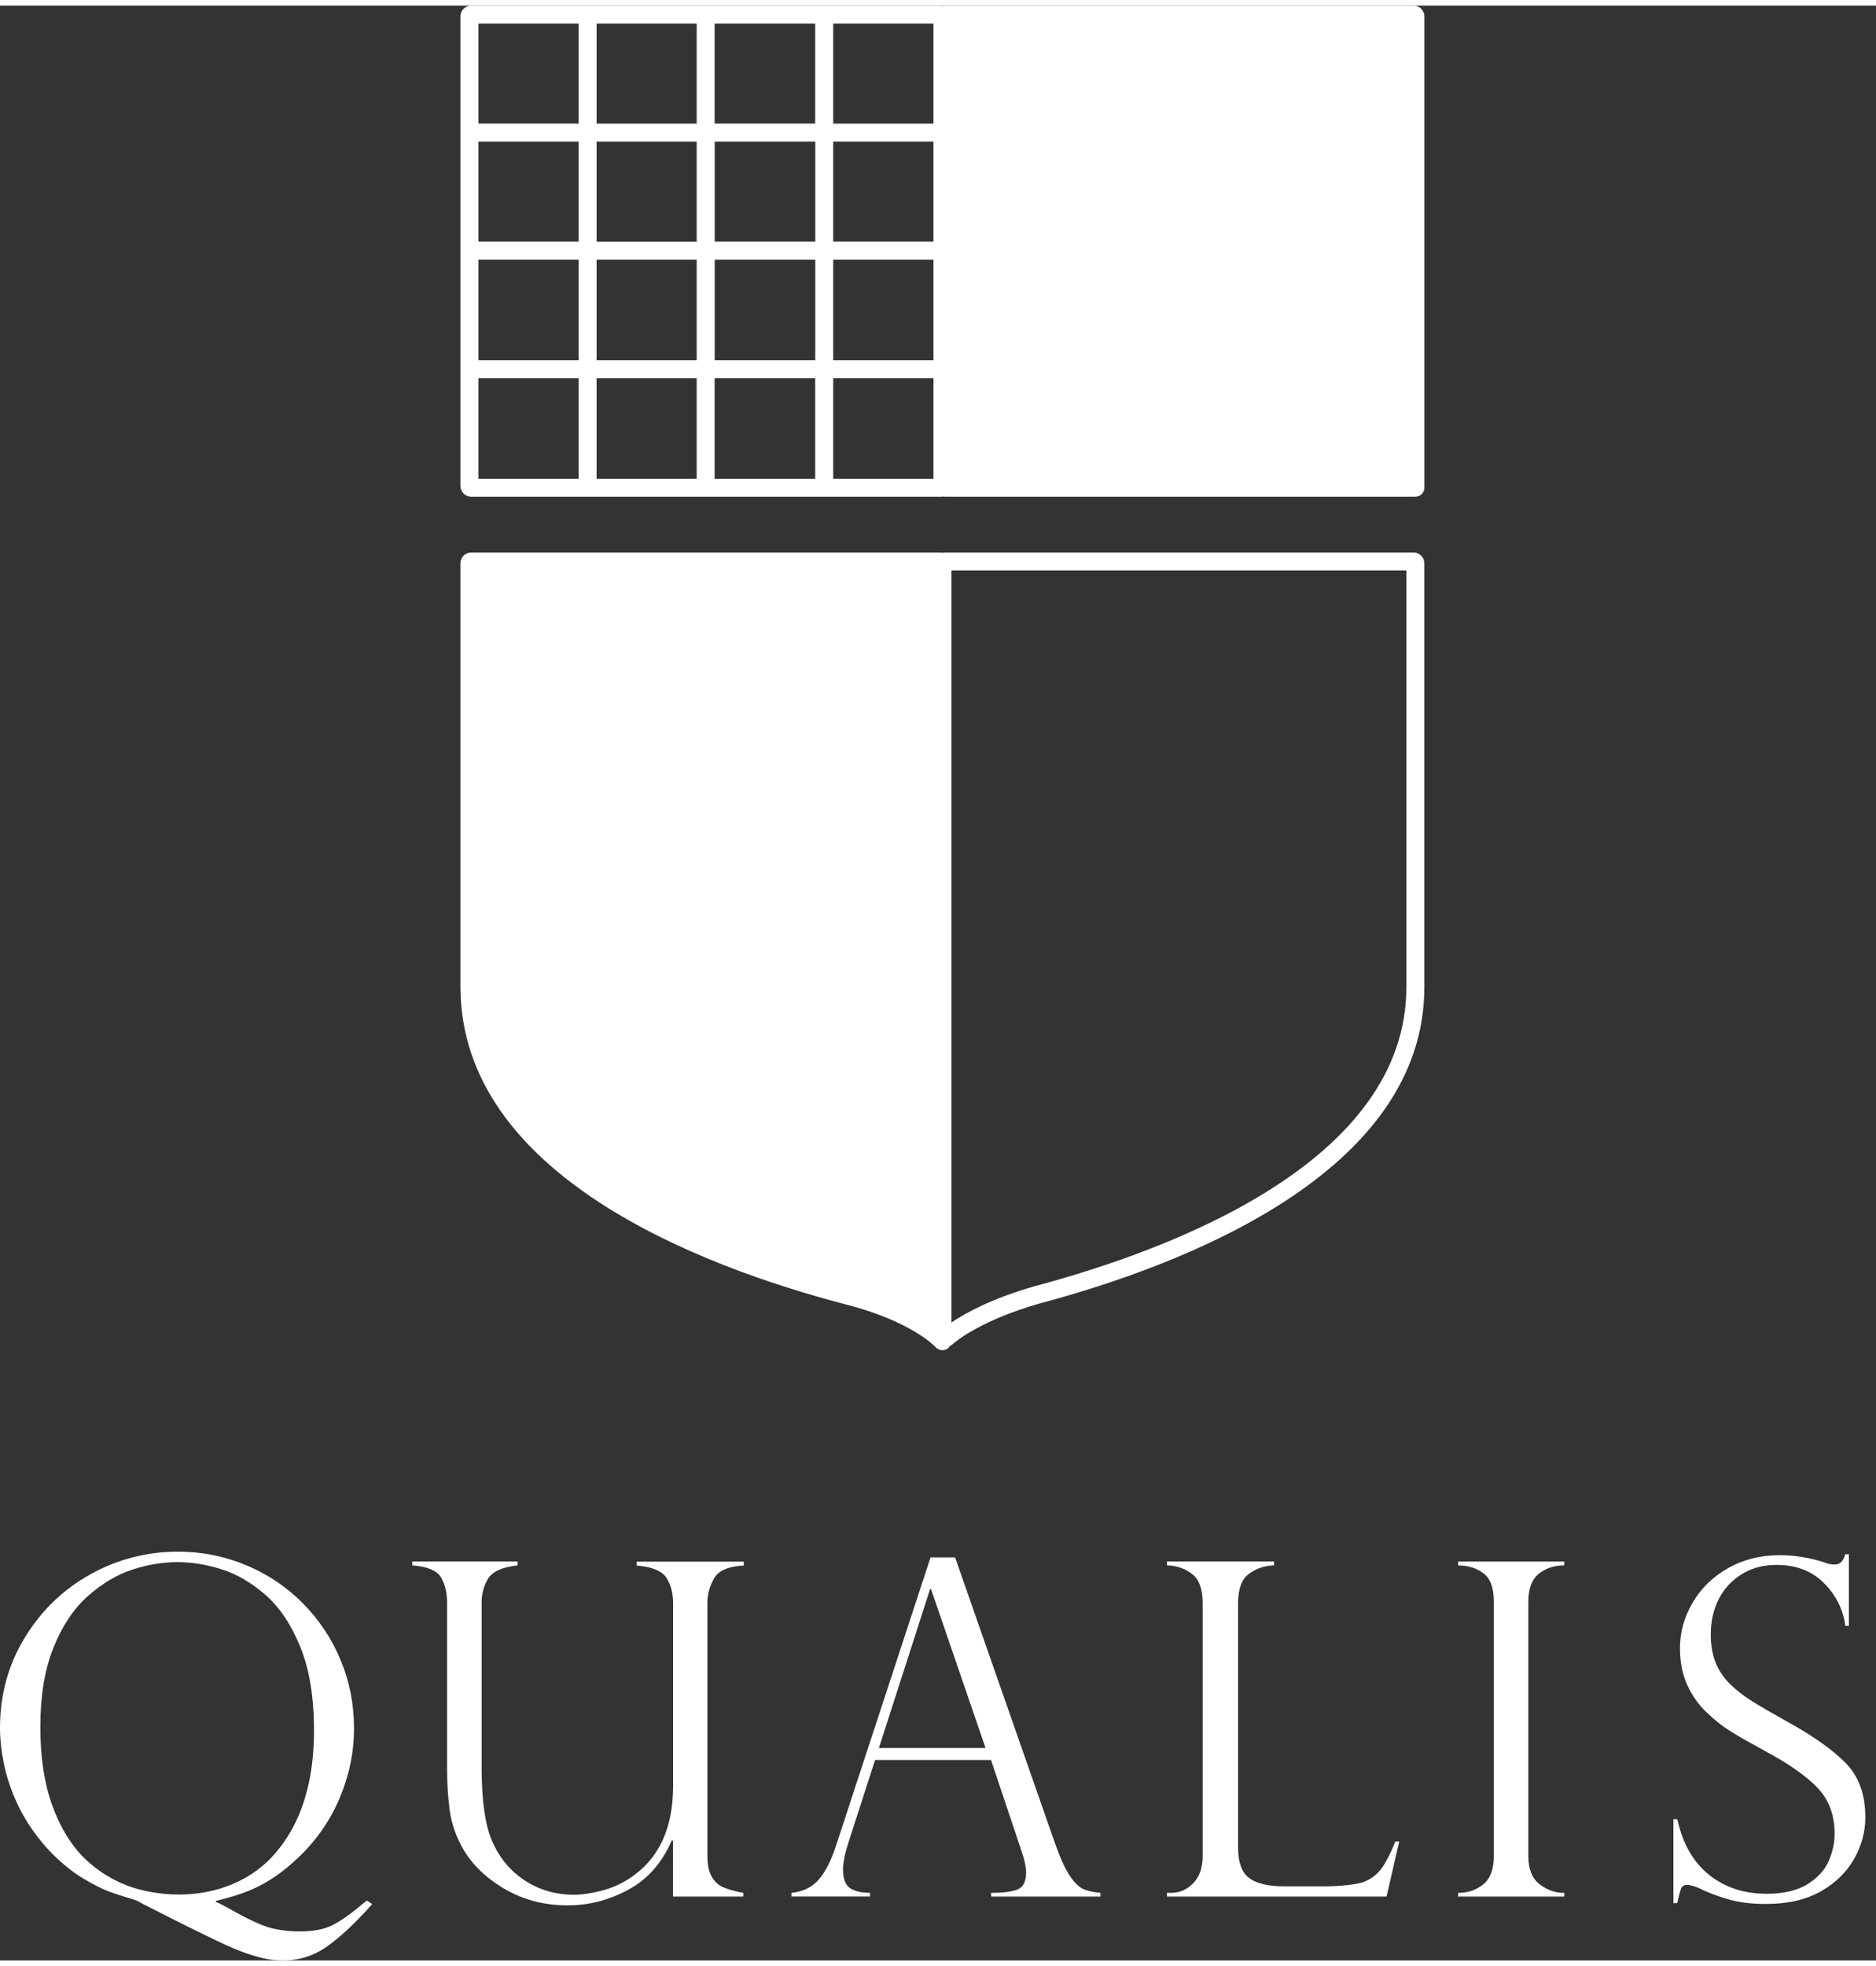
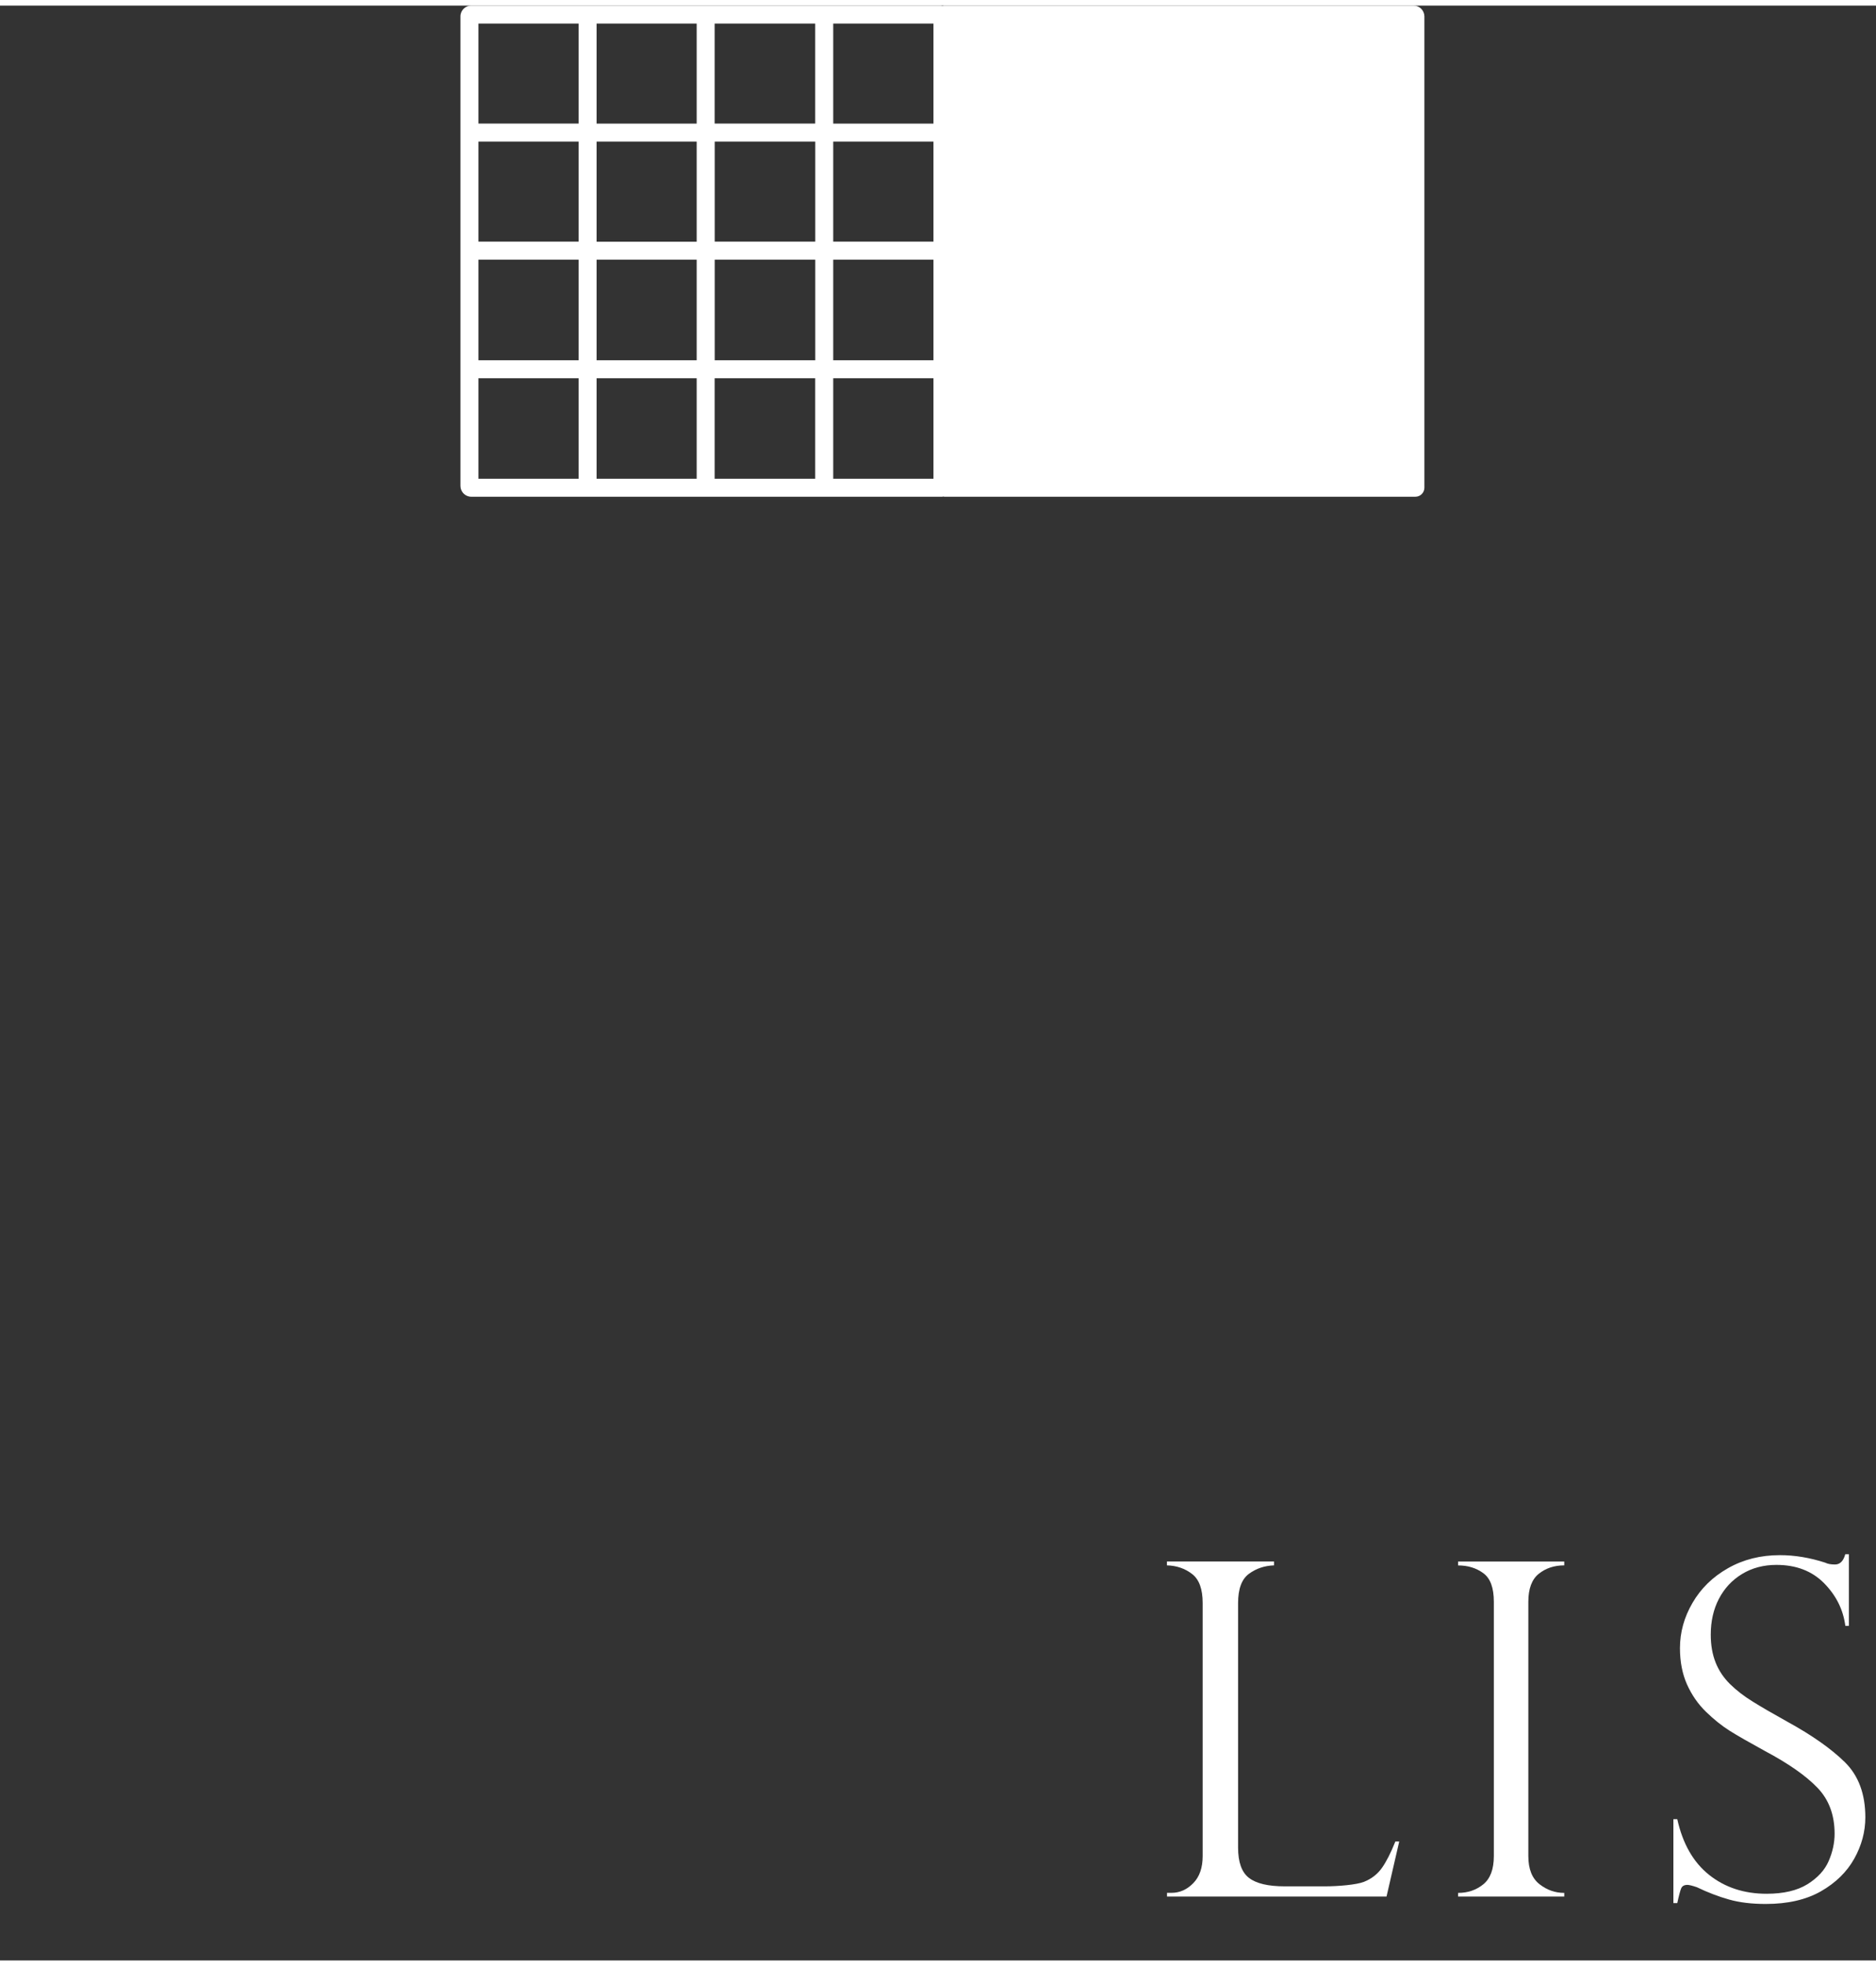
<svg xmlns="http://www.w3.org/2000/svg" width="42" height="44" viewBox="0 0 120 125" fill="#fff">
  <rect x="0" y="0" width="120" height="125" fill="#333333" stroke="none" />
  <path d="M90.423 0H60.399C60.357 0 60.323 0.017 60.285 0.025C60.248 0.017 60.21 0 60.172 0H30.143C29.765 0 29.453 0.307 29.453 0.69V30.714C29.453 31.093 29.76 31.405 30.143 31.405H60.281C60.302 31.405 60.319 31.396 60.34 31.392C60.361 31.392 60.378 31.405 60.399 31.405H90.537C90.852 31.405 91.113 31.148 91.113 30.828V0.69C91.109 0.311 90.802 0 90.423 0ZM53.298 16.247H59.709V22.679H53.298V16.247ZM52.149 22.679H45.717V16.247H52.149V22.679ZM59.709 15.094H53.298V8.696H59.709V15.094ZM52.149 15.094H45.717V8.696H52.149V15.094ZM45.713 7.547V1.149H52.145V7.543H45.713V7.547ZM44.564 7.547H38.162V1.149H44.564V7.547ZM44.564 8.696V15.098H38.162V8.696H44.564ZM37.013 15.094H30.602V8.696H37.013V15.094ZM37.013 16.247V22.679H30.602V16.247H37.013ZM38.162 16.247H44.564V22.679H38.162V16.247ZM44.564 23.828V30.256H38.162V23.828H44.564ZM45.713 23.828H52.145V30.256H45.713V23.828ZM53.298 23.828H59.709V30.256H53.298V23.828ZM59.709 7.547H53.298V1.149H59.709V7.547ZM37.013 1.149V7.543H30.602V1.149H37.013ZM30.602 23.828H37.013V30.256H30.602V23.828Z" />
-   <path d="M90.423 34.97H60.399C60.357 34.97 60.323 34.987 60.285 34.995C60.248 34.987 60.21 34.97 60.172 34.97H30.143C29.765 34.97 29.453 35.277 29.453 35.66V62.725C29.453 74.805 44.871 80.639 54.068 83.043C58.316 84.124 59.827 85.762 59.852 85.787C59.965 85.913 60.121 85.981 60.285 85.981C60.353 85.981 60.42 85.968 60.487 85.943C60.609 85.897 60.702 85.812 60.765 85.707C60.791 85.69 60.824 85.682 60.845 85.665C61.258 85.303 62.874 84.036 66.464 83.001C75.67 80.551 91.109 74.662 91.109 62.763V35.66C91.109 35.281 90.802 34.97 90.423 34.97ZM89.96 62.763C89.96 73.892 75.055 79.524 66.157 81.894C63.463 82.672 61.792 83.573 60.858 84.209V36.123H89.964V62.763H89.96Z" />
-   <path d="M23.475 121.174L23.807 121.393C22.877 122.457 21.963 123.329 21.071 123.998C20.179 124.667 19.194 125 18.12 125C17.78 125 17.443 124.97 17.102 124.911C16.761 124.853 16.336 124.735 15.814 124.562C15.296 124.385 14.69 124.137 14.004 123.804C12.813 123.24 11.171 122.428 9.088 121.359C9.067 121.338 8.953 121.279 8.738 121.169C7.913 120.917 7.316 120.723 6.941 120.58C6.566 120.441 6.082 120.197 5.48 119.852C4.878 119.507 4.277 119.056 3.67 118.492C3.064 117.928 2.5 117.268 1.974 116.502C1.566 115.908 1.212 115.256 0.913 114.544C0.615 113.833 0.383 113.096 0.232 112.334C0.08 111.573 0 110.84 0 110.133C0 108.012 0.53 106.084 1.587 104.354C2.643 102.624 4.041 101.277 5.783 100.309C7.526 99.345 9.391 98.861 11.39 98.861C12.922 98.861 14.379 99.151 15.759 99.732C17.14 100.313 18.348 101.125 19.379 102.169C20.41 103.213 21.214 104.417 21.787 105.789C22.359 107.161 22.645 108.618 22.645 110.158C22.645 111.669 22.342 113.151 21.736 114.595C21.13 116.038 20.25 117.31 19.097 118.404C18.575 118.901 18.095 119.296 17.657 119.595C17.22 119.894 16.799 120.142 16.386 120.336C15.974 120.53 15.544 120.698 15.098 120.837C14.652 120.976 14.223 121.098 13.806 121.195V121.266C13.865 121.266 14.071 121.363 14.429 121.557C15.717 122.293 16.66 122.74 17.249 122.904C17.843 123.064 18.487 123.144 19.185 123.144C20.048 123.144 20.747 123.009 21.286 122.735C21.825 122.462 22.494 121.986 23.298 121.296C23.319 121.296 23.348 121.275 23.39 121.228C23.437 121.195 23.462 121.174 23.475 121.174ZM20.086 110.31C20.086 108.176 19.796 106.395 19.215 104.964C18.634 103.533 17.893 102.426 16.997 101.639C16.1 100.856 15.166 100.305 14.198 99.997C13.229 99.686 12.282 99.53 11.361 99.53C10.409 99.53 9.441 99.69 8.46 100.01C7.48 100.33 6.533 100.894 5.623 101.698C4.718 102.502 3.982 103.6 3.422 104.994C2.858 106.387 2.58 108.079 2.58 110.074C2.58 112.023 2.837 113.702 3.351 115.112C3.864 116.523 4.567 117.659 5.459 118.522C6.023 119.056 6.634 119.49 7.29 119.831C7.951 120.172 8.637 120.416 9.349 120.563C10.06 120.715 10.763 120.786 11.449 120.786C12.682 120.786 13.831 120.559 14.905 120.105C15.978 119.65 16.879 118.993 17.615 118.139C19.261 116.228 20.086 113.614 20.086 110.31Z" />
-   <path d="M47.547 120.913H43.052V117.364L42.98 117.305C42.361 118.749 41.431 119.806 40.194 120.475C38.956 121.144 37.664 121.477 36.317 121.477C34.793 121.477 33.425 121.115 32.209 120.386C30.992 119.658 30.096 118.762 29.527 117.697C29.119 116.939 28.862 116.152 28.757 115.331C28.652 114.515 28.597 113.66 28.597 112.78V102.123C28.597 101.483 28.467 100.944 28.21 100.506C27.953 100.069 27.339 99.812 26.371 99.736V99.488H33.105V99.736C32.116 99.85 31.485 100.14 31.215 100.595C30.942 101.049 30.807 101.559 30.807 102.123V112.608C30.807 114.742 31.026 116.316 31.464 117.335C31.931 118.421 32.625 119.267 33.56 119.881C34.49 120.492 35.547 120.799 36.729 120.799C37.226 120.799 37.811 120.71 38.489 120.538C39.166 120.365 39.802 120.075 40.396 119.667C42.172 118.454 43.056 116.51 43.056 113.837V102.131C43.056 101.538 42.921 101.016 42.648 100.561C42.378 100.107 41.738 99.833 40.728 99.749V99.5H47.577V99.749C46.587 99.795 45.952 100.073 45.67 100.578C45.388 101.083 45.249 101.592 45.249 102.106V118.324C45.249 118.888 45.341 119.33 45.531 119.654C45.72 119.978 45.981 120.21 46.318 120.344C46.65 120.479 47.063 120.593 47.547 120.677V120.913Z" />
-   <path d="M61.093 99.227L67.508 117.579C67.849 118.53 68.169 119.216 68.468 119.646C68.767 120.071 69.057 120.34 69.335 120.454C69.613 120.563 69.962 120.639 70.391 120.681V120.913H63.396V120.681C64.111 120.681 64.667 120.614 65.054 120.475C65.441 120.34 65.635 119.97 65.635 119.368C65.635 119.04 65.542 118.598 65.357 118.046C65.319 117.971 65.298 117.912 65.298 117.87L63.391 112.183H55.975L54.274 117.449C54.043 118.164 53.925 118.741 53.925 119.179C53.925 119.78 54.077 120.18 54.375 120.378C54.674 120.576 55.104 120.677 55.655 120.677V120.909H50.625V120.677C51.341 120.61 51.917 120.336 52.347 119.856C52.776 119.376 53.155 118.648 53.475 117.667L59.523 99.227H61.093ZM56.219 111.417H63.042L59.553 101.252H59.494L56.219 111.417Z" />
  <path d="M74.649 120.677H74.939C75.461 120.677 75.924 120.471 76.328 120.059C76.732 119.646 76.93 119.069 76.93 118.32V102.148C76.93 101.256 76.707 100.637 76.252 100.288C75.802 99.939 75.267 99.754 74.644 99.737V99.488H81.493V99.737C80.891 99.758 80.356 99.934 79.893 100.275C79.426 100.616 79.195 101.239 79.195 102.153V117.786C79.195 118.716 79.426 119.364 79.893 119.722C80.356 120.08 81.118 120.261 82.175 120.261H84.768C85.572 120.261 86.775 120.164 87.255 119.97C87.735 119.777 88.114 119.482 88.396 119.082C88.678 118.686 88.964 118.122 89.255 117.394H89.503L88.691 120.913H74.649V120.677Z" />
  <path d="M100.059 99.488V99.737C99.419 99.737 98.876 99.918 98.43 100.275C97.984 100.633 97.761 101.231 97.761 102.064V118.324C97.761 119.149 97.996 119.747 98.472 120.122C98.948 120.496 99.474 120.681 100.059 120.681V120.913H93.269V120.681C93.888 120.681 94.427 120.501 94.877 120.134C95.328 119.772 95.555 119.166 95.555 118.324V102.064C95.555 101.172 95.332 100.562 94.877 100.233C94.427 99.905 93.892 99.741 93.269 99.741V99.493H100.059V99.488Z" />
  <path d="M118.27 103.604H118.038C117.903 102.565 117.449 101.66 116.679 100.877C115.908 100.098 114.894 99.707 113.631 99.707C112.806 99.707 112.074 99.9 111.434 100.288C110.794 100.675 110.302 101.205 109.952 101.875C109.603 102.544 109.43 103.31 109.43 104.173C109.43 104.842 109.536 105.435 109.742 105.953C109.948 106.471 110.26 106.93 110.664 107.33C111.072 107.729 111.552 108.1 112.103 108.441C112.655 108.786 113.404 109.22 114.342 109.741C115.913 110.604 117.133 111.463 118.009 112.322C118.88 113.18 119.318 114.355 119.318 115.849C119.318 116.762 119.082 117.642 118.611 118.488C118.139 119.334 117.428 120.033 116.481 120.576C115.529 121.119 114.351 121.388 112.945 121.388C112.061 121.388 111.282 121.296 110.605 121.106C109.927 120.917 109.237 120.652 108.538 120.315C108.248 120.218 108.05 120.168 107.94 120.168C107.738 120.168 107.604 120.239 107.54 120.386C107.477 120.53 107.393 120.845 107.288 121.334H107.04V115.967H107.288C107.637 117.537 108.315 118.724 109.325 119.528C110.335 120.332 111.56 120.736 113.004 120.736C114.09 120.736 114.961 120.53 115.614 120.126C116.27 119.717 116.721 119.225 116.973 118.644C117.226 118.063 117.352 117.478 117.352 116.897C117.352 115.697 116.986 114.713 116.253 113.955C115.521 113.193 114.41 112.414 112.916 111.619C111.889 111.055 111.127 110.621 110.634 110.31C110.142 109.998 109.637 109.598 109.127 109.102C108.618 108.609 108.214 108.024 107.911 107.351C107.612 106.677 107.46 105.903 107.46 105.031C107.46 104.021 107.726 103.057 108.26 102.14C108.795 101.218 109.548 100.477 110.529 99.921C111.51 99.362 112.617 99.084 113.858 99.084C114.797 99.084 115.765 99.244 116.75 99.564C116.906 99.644 117.112 99.681 117.377 99.681C117.697 99.681 117.916 99.463 118.034 99.025H118.265V103.604H118.27Z" />
</svg>